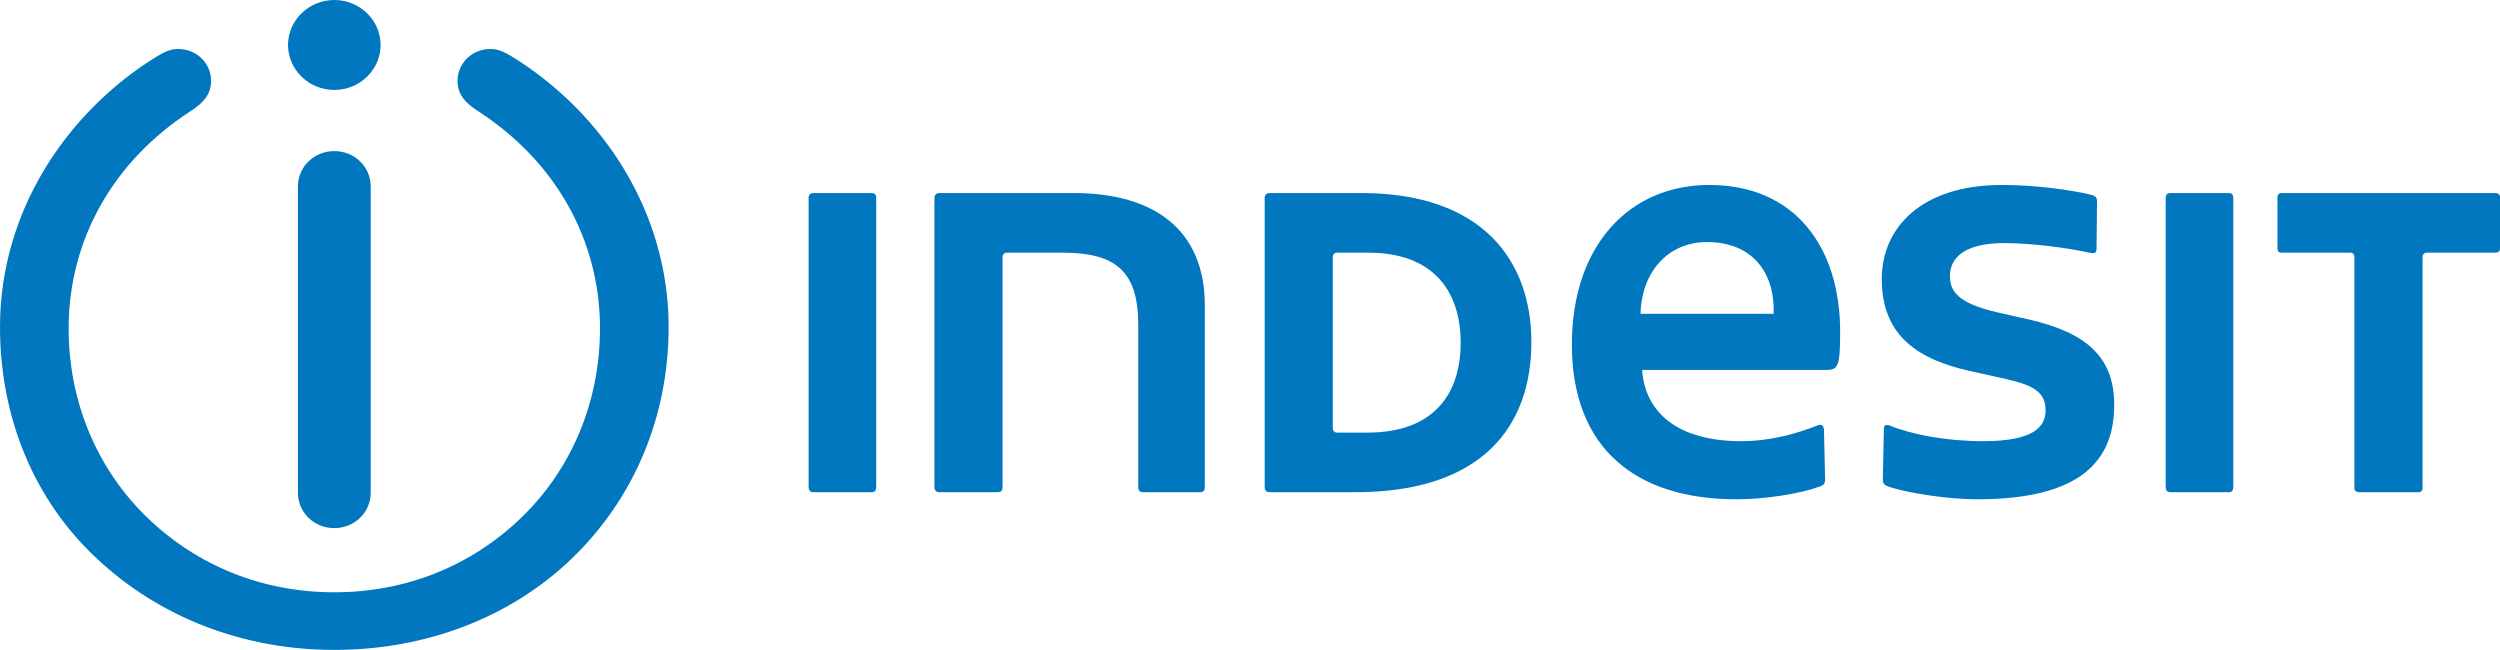
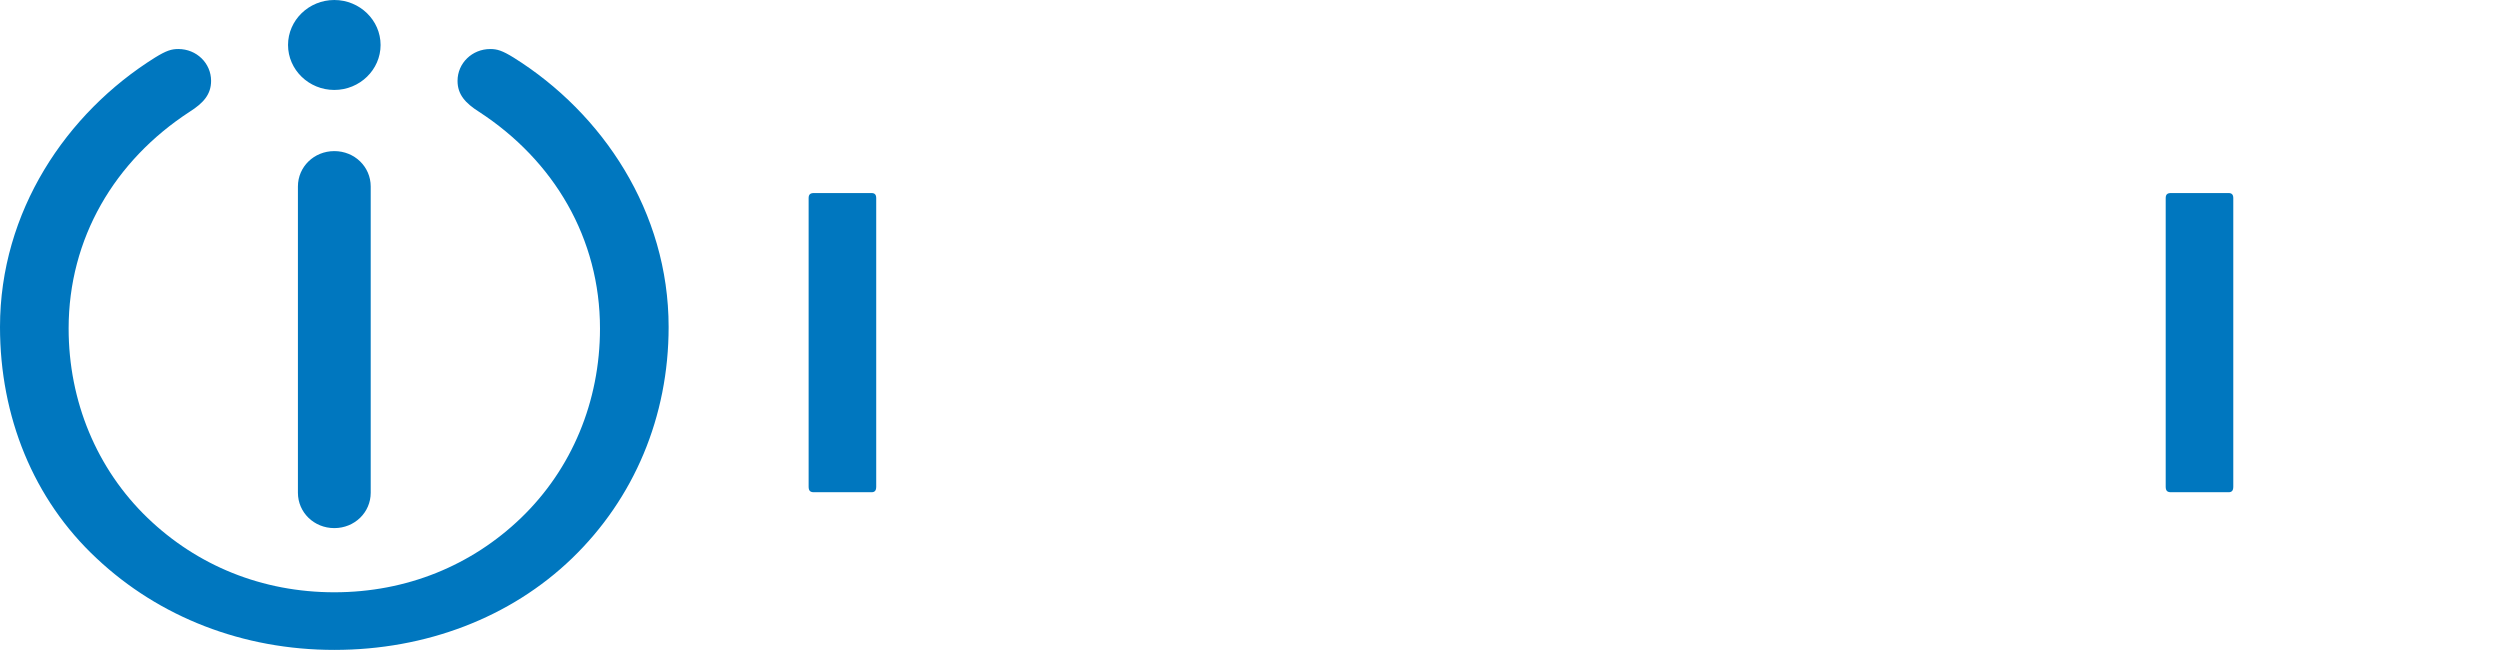
<svg xmlns="http://www.w3.org/2000/svg" version="1.1" id="Слой_1" x="0px" y="0px" viewBox="0 0 1000 259.958" xml:space="preserve">
  <path fill="#0077BF" d="M152.233,17.991c0,9.904-8.318,17.989-18.509,17.989 c-10.192,0-18.509-8.085-18.509-17.989C115.214,8.085,123.532,0,133.724,0 C143.915,0,152.233,8.085,152.233,17.991 M208.384,207.198 c20.381-19.607,31.612-46.695,31.612-75.803c0-35.982-18.3-67.113-48.457-86.721 c-5.407-3.436-8.525-6.873-8.525-12.332c0-7.075,5.822-12.733,13.1-12.733 c2.706,0,4.785,0.605,9.36,3.437c35.562,22.236,61.975,61.653,61.975,107.743 c0,35.779-13.727,68.526-38.683,92.582c-24.539,23.652-58.439,36.587-95.041,36.587 s-70.085-13.137-95.041-36.587C13.31,199.718,0,166.567,0,130.789 C0,84.698,26.412,45.282,61.975,23.045c4.575-2.832,6.654-3.437,9.36-3.437 c7.278,0,13.102,5.659,13.102,12.733c0,5.459-3.121,8.896-8.528,12.332 c-30.155,19.609-48.457,50.739-48.457,86.721c0,29.107,11.231,56.196,31.612,75.803 c19.756,19.004,45.754,29.717,74.66,29.717S188.628,226.202,208.384,207.198 M133.724,211.242c-8.11,0-14.557-6.266-14.557-14.149V74.593 c0-7.885,6.446-14.151,14.557-14.151c8.11,0,14.559,6.266,14.559,14.151v122.5 C148.283,204.976,141.834,211.242,133.724,211.242" />
  <path fill="#0077BF" d="M348.615,196.89h-23.084c-1.457,0-2.079-0.607-2.079-2.224V79.24 c0-1.414,0.622-2.021,2.079-2.021h23.084c1.249,0,1.871,0.607,1.871,2.021v115.425 C350.487,196.283,349.864,196.89,348.615,196.89" />
-   <path fill="#0077BF" d="M479.84,196.89h-22.46c-1.457,0-2.081-0.607-2.081-2.023v-64.888 c0-21.224-8.735-28.906-30.155-28.906h-22.46c-1.039,0-1.664,0.809-1.664,1.615 v92.178c0,1.416-0.625,2.023-2.079,2.023h-23.084c-1.249,0-2.081-0.607-2.081-2.023 V79.24c0-1.414,0.832-2.021,2.081-2.021h53.655 c32.444,0,52.408,14.958,52.408,44.876v72.771 C481.919,196.283,481.297,196.89,479.84,196.89" />
-   <path fill="#0077BF" d="M534.775,173.037h12.268c25.997,0,37.226-14.958,37.226-35.982 c0-21.022-11.438-35.98-36.809-35.98h-12.685c-1.042,0-1.666,0.809-1.666,1.615 v68.73C533.108,172.228,533.733,173.037,534.775,173.037 M505.866,79.241 c0-1.416,0.832-2.021,2.079-2.021h36.602c48.457,0,68.006,27.087,68.006,59.633 c0,33.153-19.134,60.038-70.5,60.038h-34.108c-1.247,0-2.079-0.607-2.079-2.023 V79.241z" />
-   <path fill="#0077BF" d="M709.448,125.532c0.625-15.968-8.11-28.704-26.62-28.704 c-15.806,0-26.203,12.129-26.62,28.704H709.448z M734.196,146.96 c-0.622,0.809-2.286,1.01-3.743,1.01h-73.621 c1.247,17.182,14.349,28.502,39.722,28.502c12.061,0,22.667-3.235,30.363-6.266 c2.079-0.809,2.703,0.202,2.703,2.628l0.417,19.002 c0,1.416-0.417,2.225-2.289,2.829c-7.695,2.829-21.837,5.054-33.066,5.054 c-20.173,0-36.394-5.054-47.625-14.958c-12.063-10.511-18.302-26.482-18.302-46.899 c0-40.024,23.294-63.878,54.904-63.878c34.523,0,52.408,25.066,52.408,58.826 C736.067,143.322,735.445,145.544,734.196,146.96" />
-   <path fill="#0077BF" d="M790.777,199.719c-11.439,0-27.037-2.424-34.73-4.852 c-2.496-0.807-2.913-1.414-2.913-3.233l0.417-20.012 c0-1.416,0.625-2.023,2.286-1.416c8.942,3.638,22.669,6.266,37.436,6.266 c20.381,0,24.956-5.863,24.956-12.33c0-6.873-4.16-9.904-15.806-12.534 l-14.557-3.233c-22.877-5.054-35.147-15.769-35.147-36.791 c0-20.821,16.221-37.6,48.04-37.6c13.725,0,27.659,2.023,35.355,3.842 c1.664,0.403,2.703,0.809,2.703,2.829l-0.207,19.002 c0,1.617-1.039,1.819-2.913,1.416c-8.942-2.021-23.499-3.84-34.106-3.84 c-16.221,0-21.628,6.266-21.628,13.139c0,6.064,3.118,10.914,18.924,14.555 l12.478,2.829c23.084,5.256,34.315,14.958,34.315,34.161 C845.681,183.952,832.786,199.719,790.777,199.719" />
  <path fill="#0077BF" d="M891.443,196.89h-23.084c-1.457,0-2.079-0.607-2.079-2.224V79.24 c0-1.414,0.622-2.021,2.079-2.021h23.084c1.249,0,1.871,0.607,1.871,2.021v115.425 C893.315,196.283,892.693,196.89,891.443,196.89" />
-   <path fill="#0077BF" d="M998.336,101.073h-27.659c-1.039,0-1.664,0.809-1.664,1.617v92.582 c0,1.01-0.625,1.617-1.664,1.617H943.432c-0.832,0-1.664-0.607-1.664-1.617v-92.582 c0-0.809-0.622-1.617-1.457-1.617h-27.659c-1.039,0-1.662-0.607-1.662-1.416V78.836 c0-1.01,0.622-1.617,1.662-1.617h85.684c0.832,0,1.664,0.607,1.664,1.617v20.821 C1000,100.466,999.168,101.073,998.336,101.073" />
</svg>